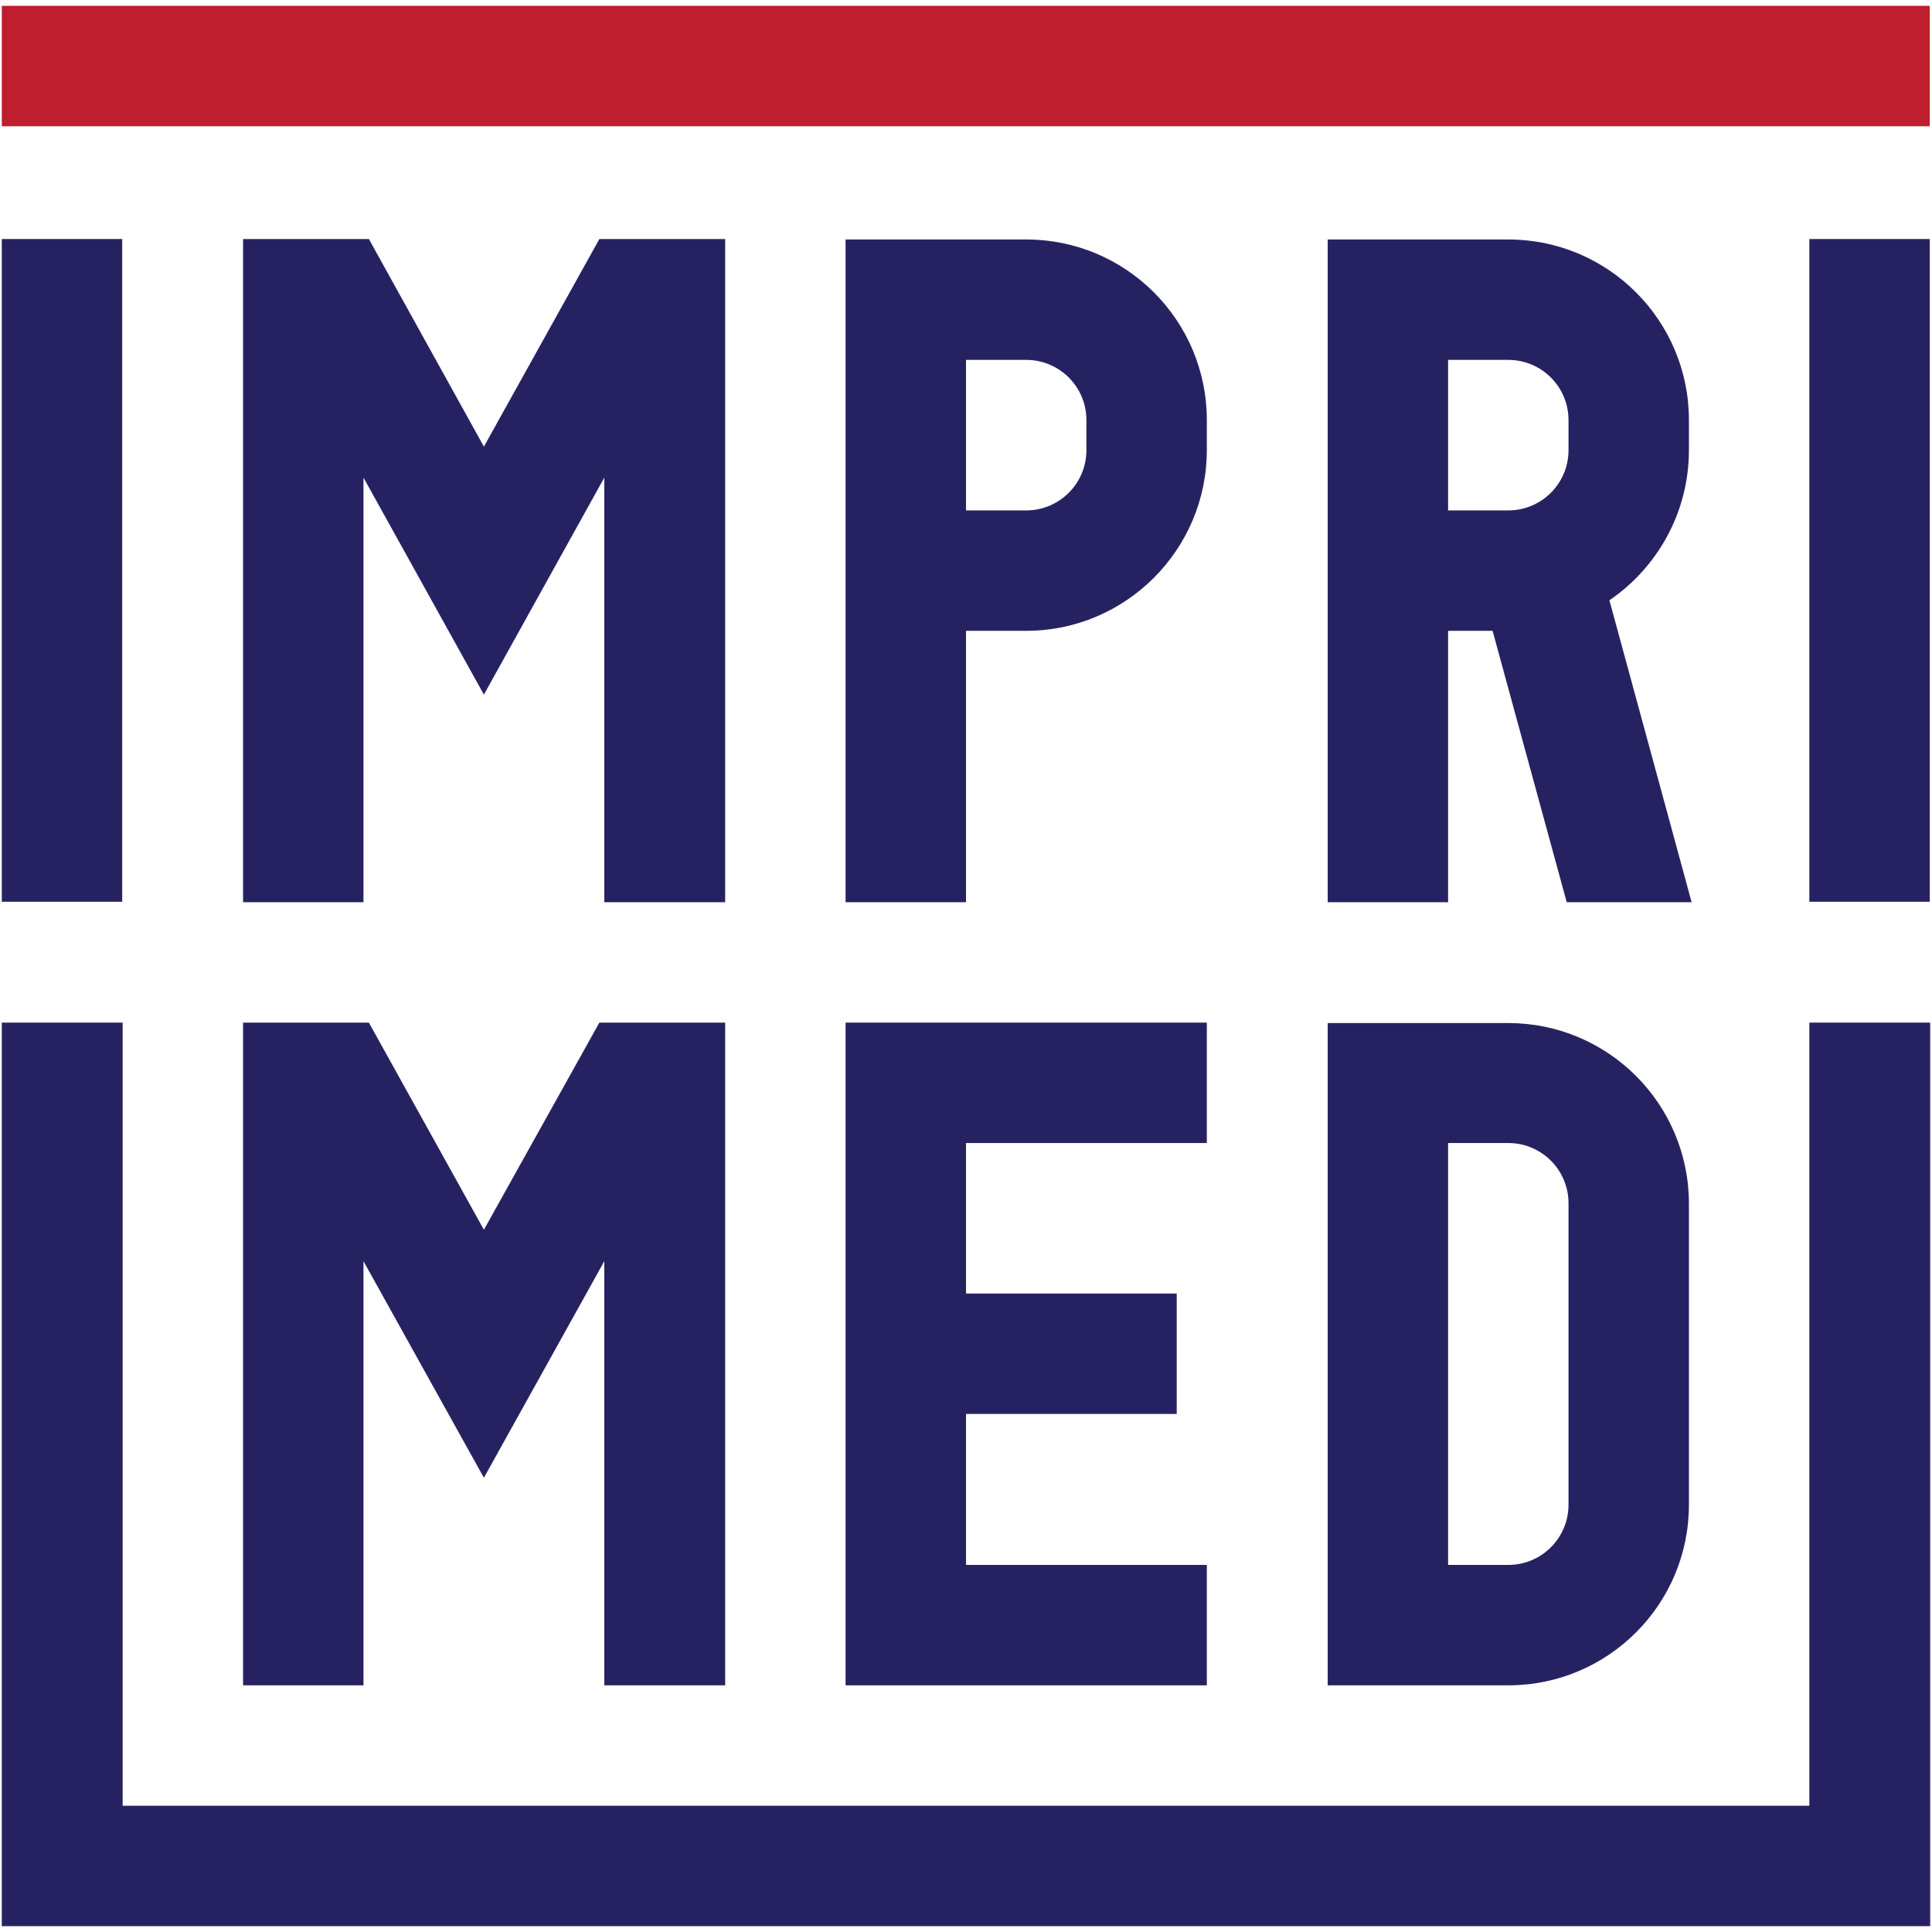
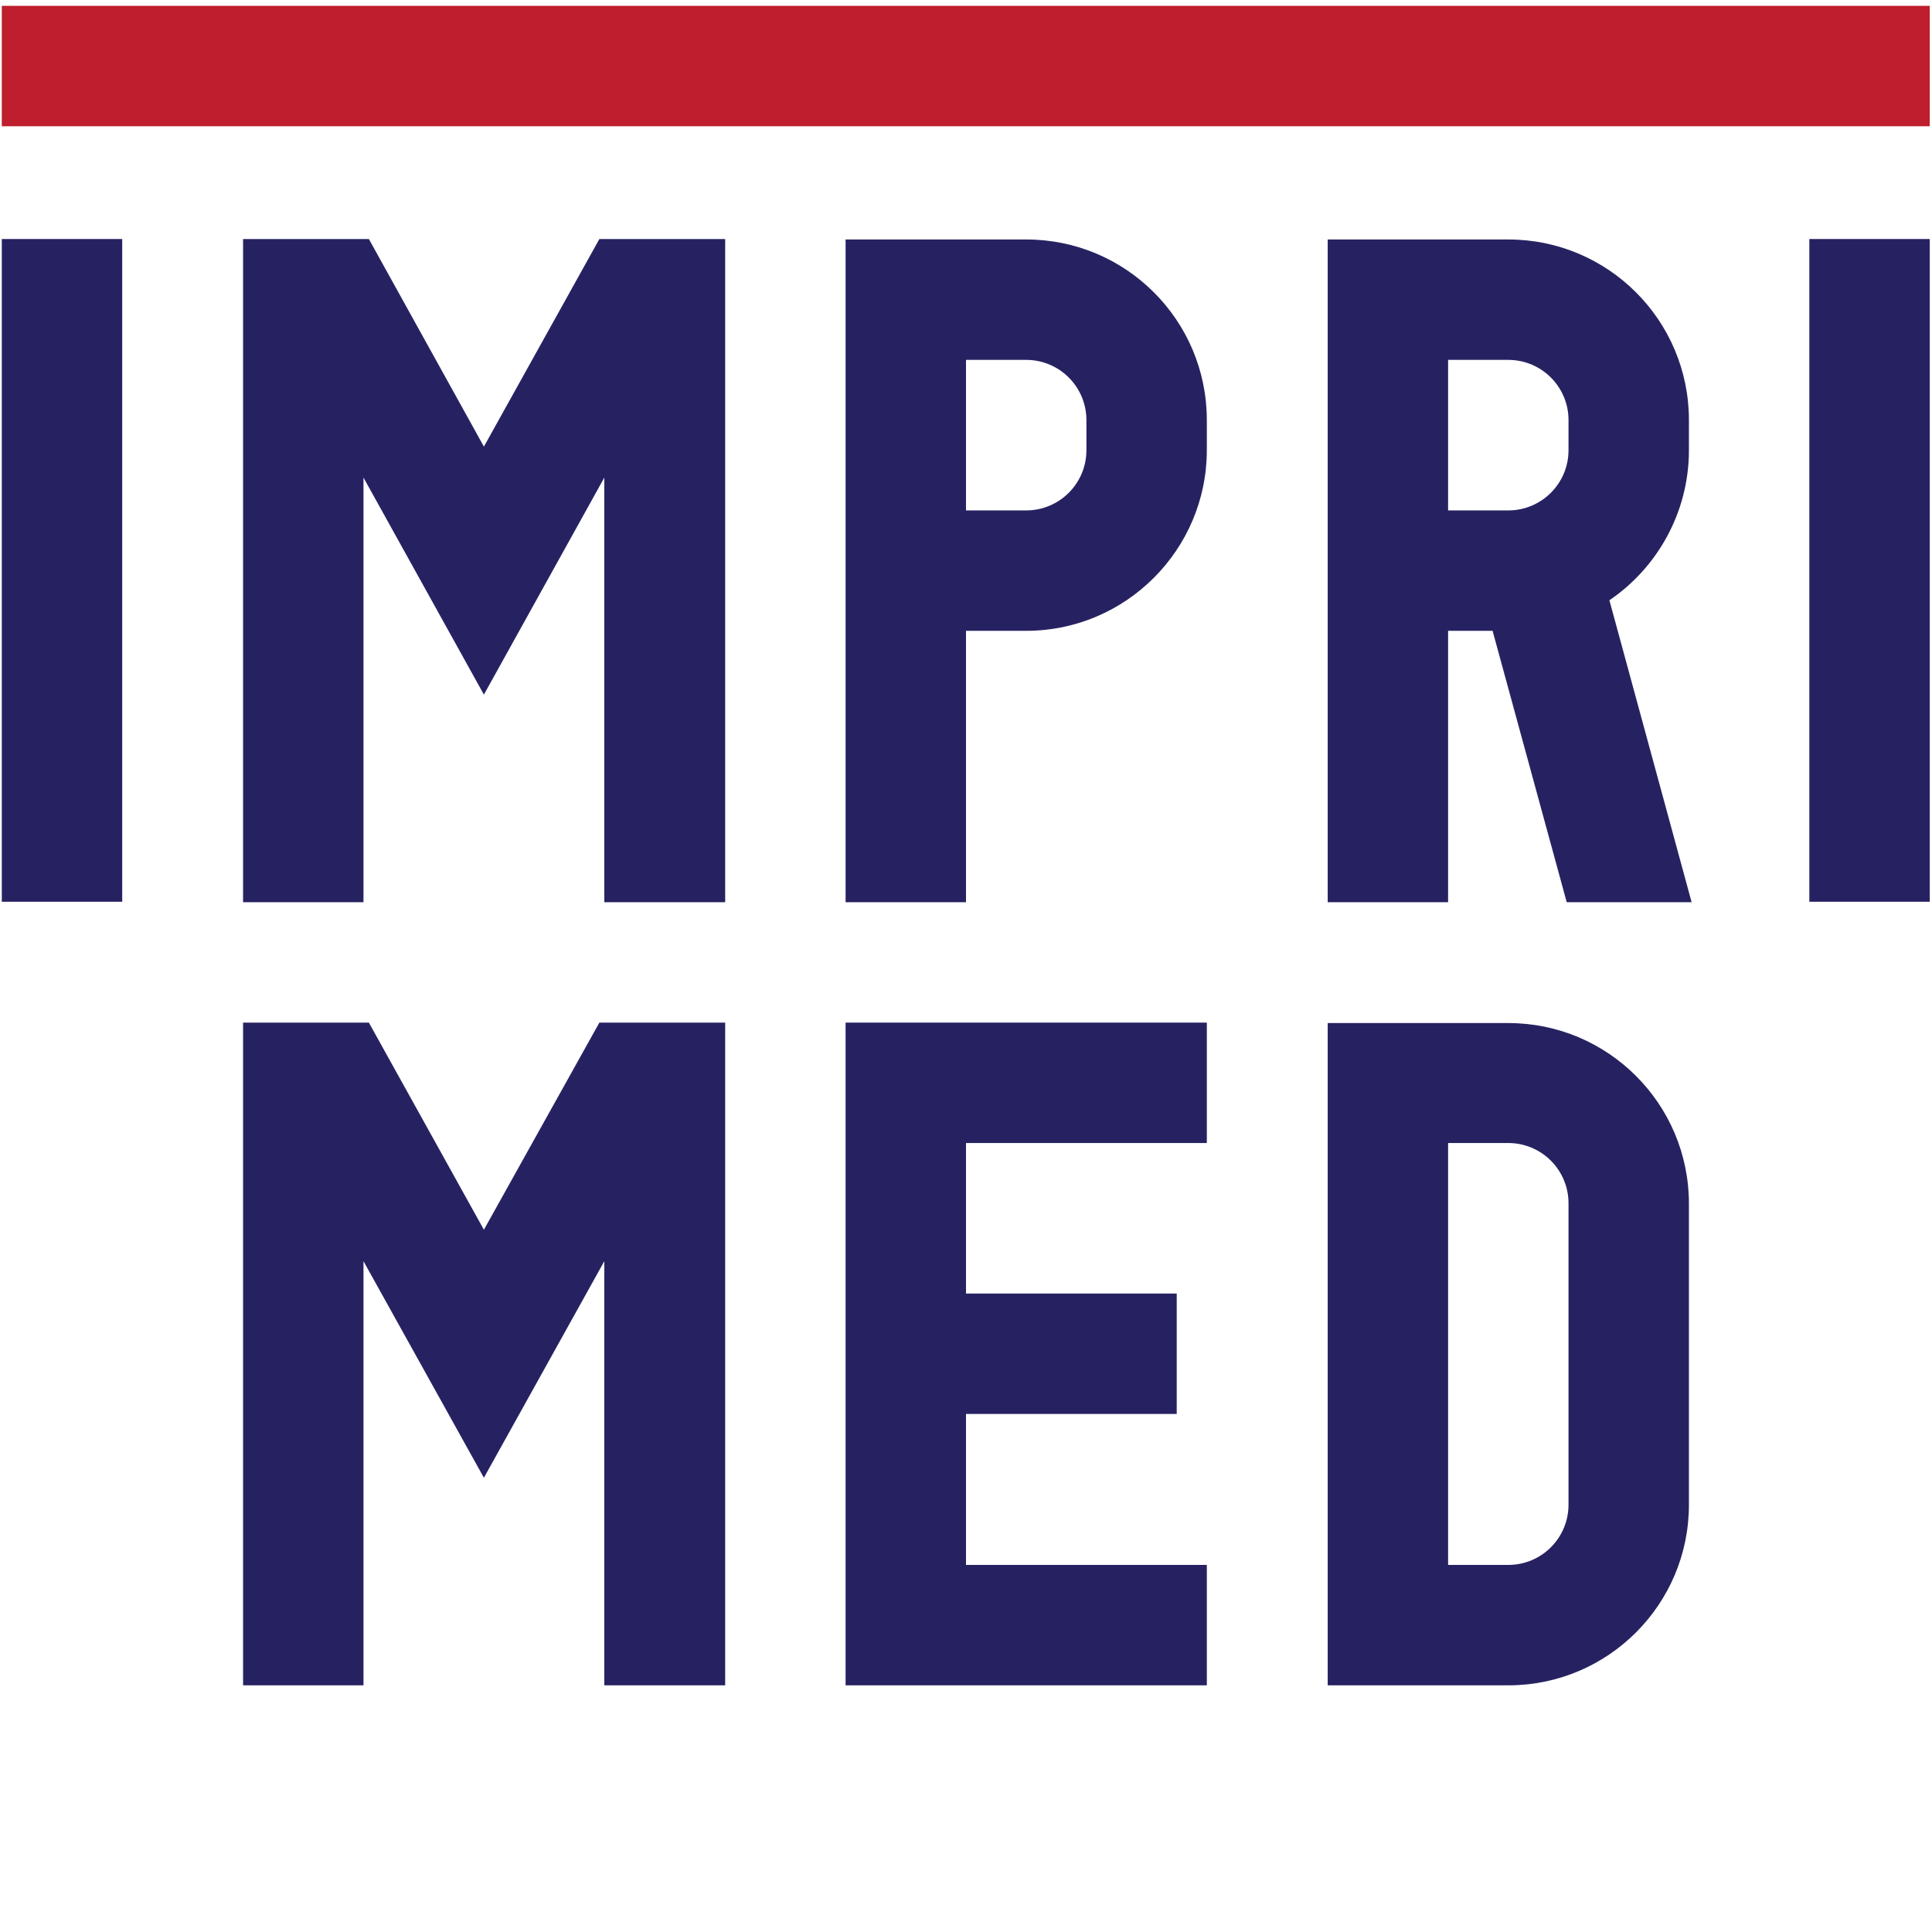
<svg xmlns="http://www.w3.org/2000/svg" id="Layer_1" x="0px" y="0px" viewBox="0 0 430 430" style="enable-background:new 0 0 430 430;" xml:space="preserve">
  <g>
    <rect x="0.4" y="1.3" style="fill:#BE1E2D;" width="429.1" height="26.8" />
    <rect x="402.7" y="53.2" style="fill:#262262;" width="26.8" height="147.5" />
    <rect x="0.4" y="53.2" style="fill:#262262;" width="26.8" height="147.5" />
    <polygon style="fill:#262262;" points="161.4,200.8 161.4,53.2 133.4,53.2 107.7,99.4 82.1,53.2 54.1,53.2 54.1,200.8 80.9,200.8   80.9,106.3 107.7,154.6 134.5,106.3 134.5,200.8  " />
    <path style="fill:#262262;" d="M228.4,140.4c22.2,0,40.2-18.1,40.2-40.2v-6.7c0-22.2-18-40.2-40.2-40.2H215h-6.7h-20.1v147.5H215  v-60.4L228.4,140.4L228.4,140.4z M215,80.1h13.4c7.4,0,13.4,6,13.4,13.4v6.7c0,7.4-6,13.4-13.4,13.4H215V80.1z" />
    <polygon style="fill:#262262;" points="188.2,375.1 268.6,375.1 268.6,348.3 215,348.3 215,314.7 261.9,314.7 261.9,287.9   215,287.9 215,254.4 268.6,254.4 268.6,227.6 188.2,227.6  " />
    <path style="fill:#262262;" d="M295.5,375.1h20.1h6.7h13.4c22.2,0,40.2-18,40.2-40.2v-67c0-22.2-18-40.2-40.2-40.2h-13.4h-6.7  h-20.1V375.1z M322.3,254.4h13.4c7.4,0,13.4,6,13.4,13.4v67.1c0,7.4-6,13.4-13.4,13.4h-13.4V254.4z" />
-     <polygon style="fill:#262262;" points="402.7,401.9 27.3,401.9 27.3,227.6 0.4,227.6 0.4,428.7 429.6,428.7 429.6,227.6   402.7,227.6  " />
    <path style="fill:#262262;" d="M375.9,100.2v-6.7c0-22.2-18-40.2-40.2-40.2h-13.4h-26.8v147.5h26.8v-60.4h9.9l16.5,60.4h27.8  l-18.3-67.2C368.8,126.4,375.9,114.1,375.9,100.2 M349.1,100.2c0,7.4-6,13.4-13.4,13.4h-13.4V80.1h13.4c7.4,0,13.4,6,13.4,13.4  V100.2z" />
    <polygon style="fill:#262262;" points="54.1,375.1 80.9,375.1 80.9,280.7 107.7,328.9 134.5,280.7 134.5,375.1 161.4,375.1   161.4,227.6 133.4,227.6 107.7,273.7 82.1,227.6 54.1,227.6  " />
  </g>
</svg>